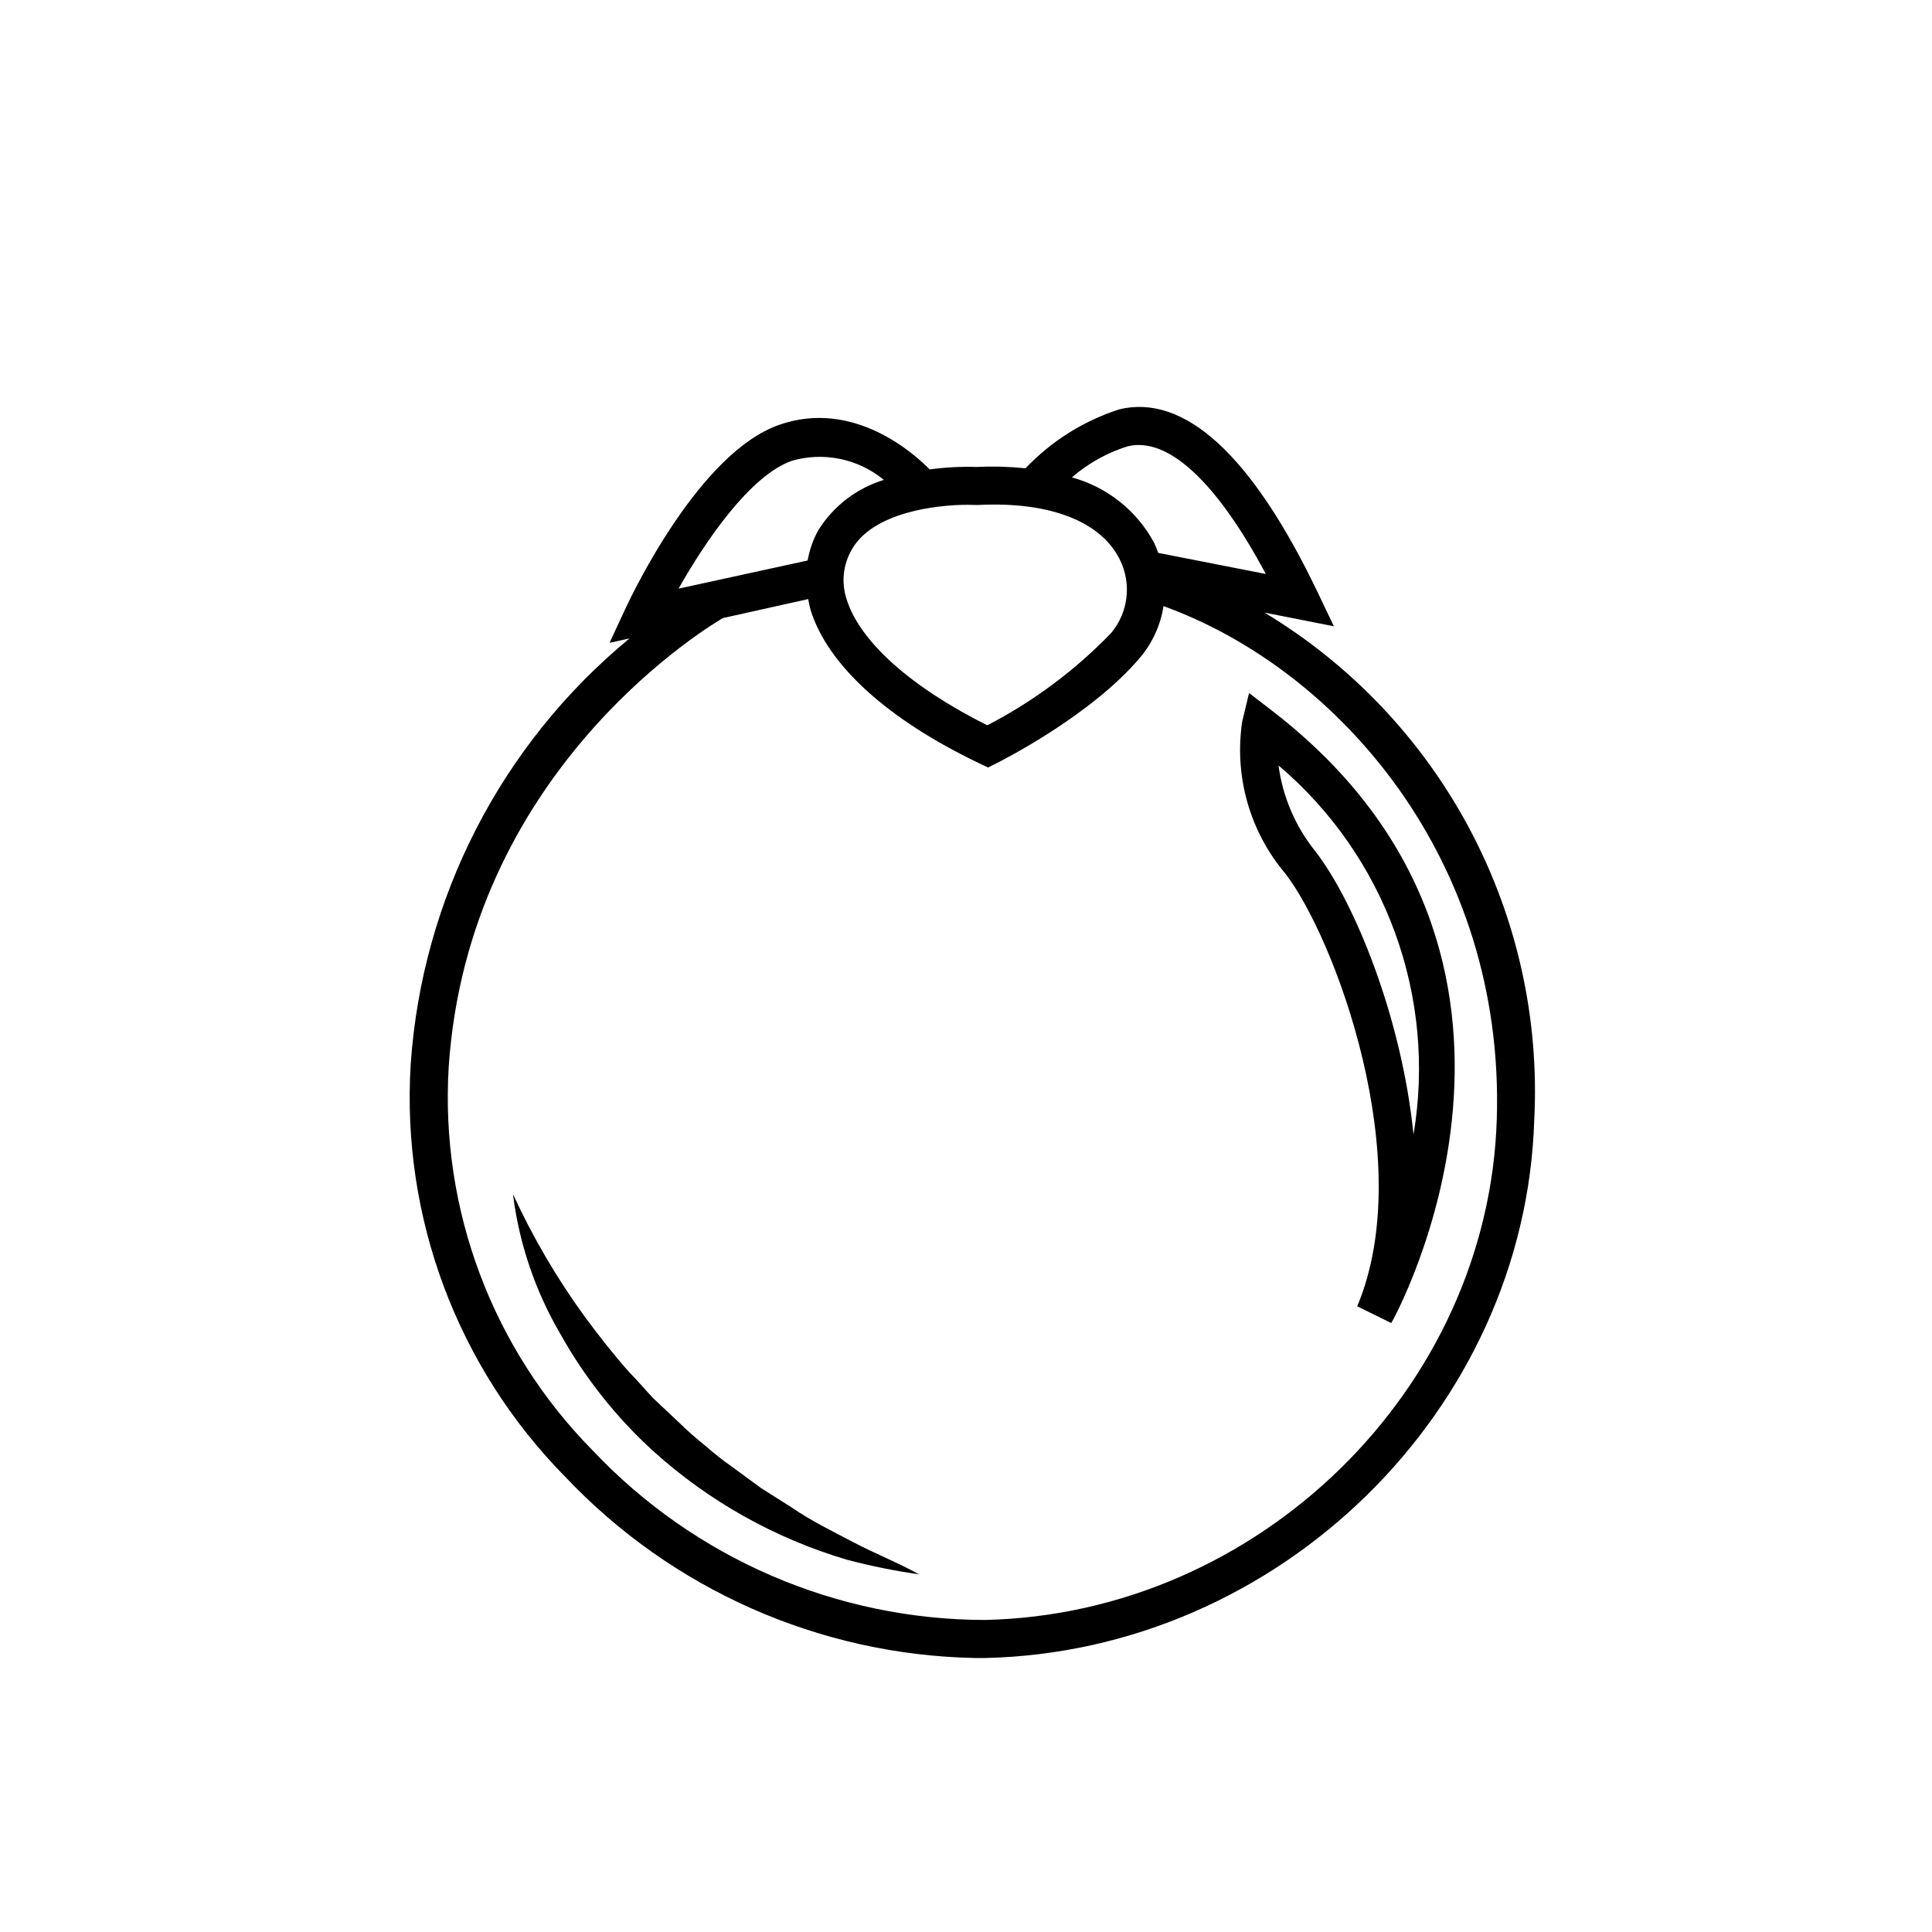
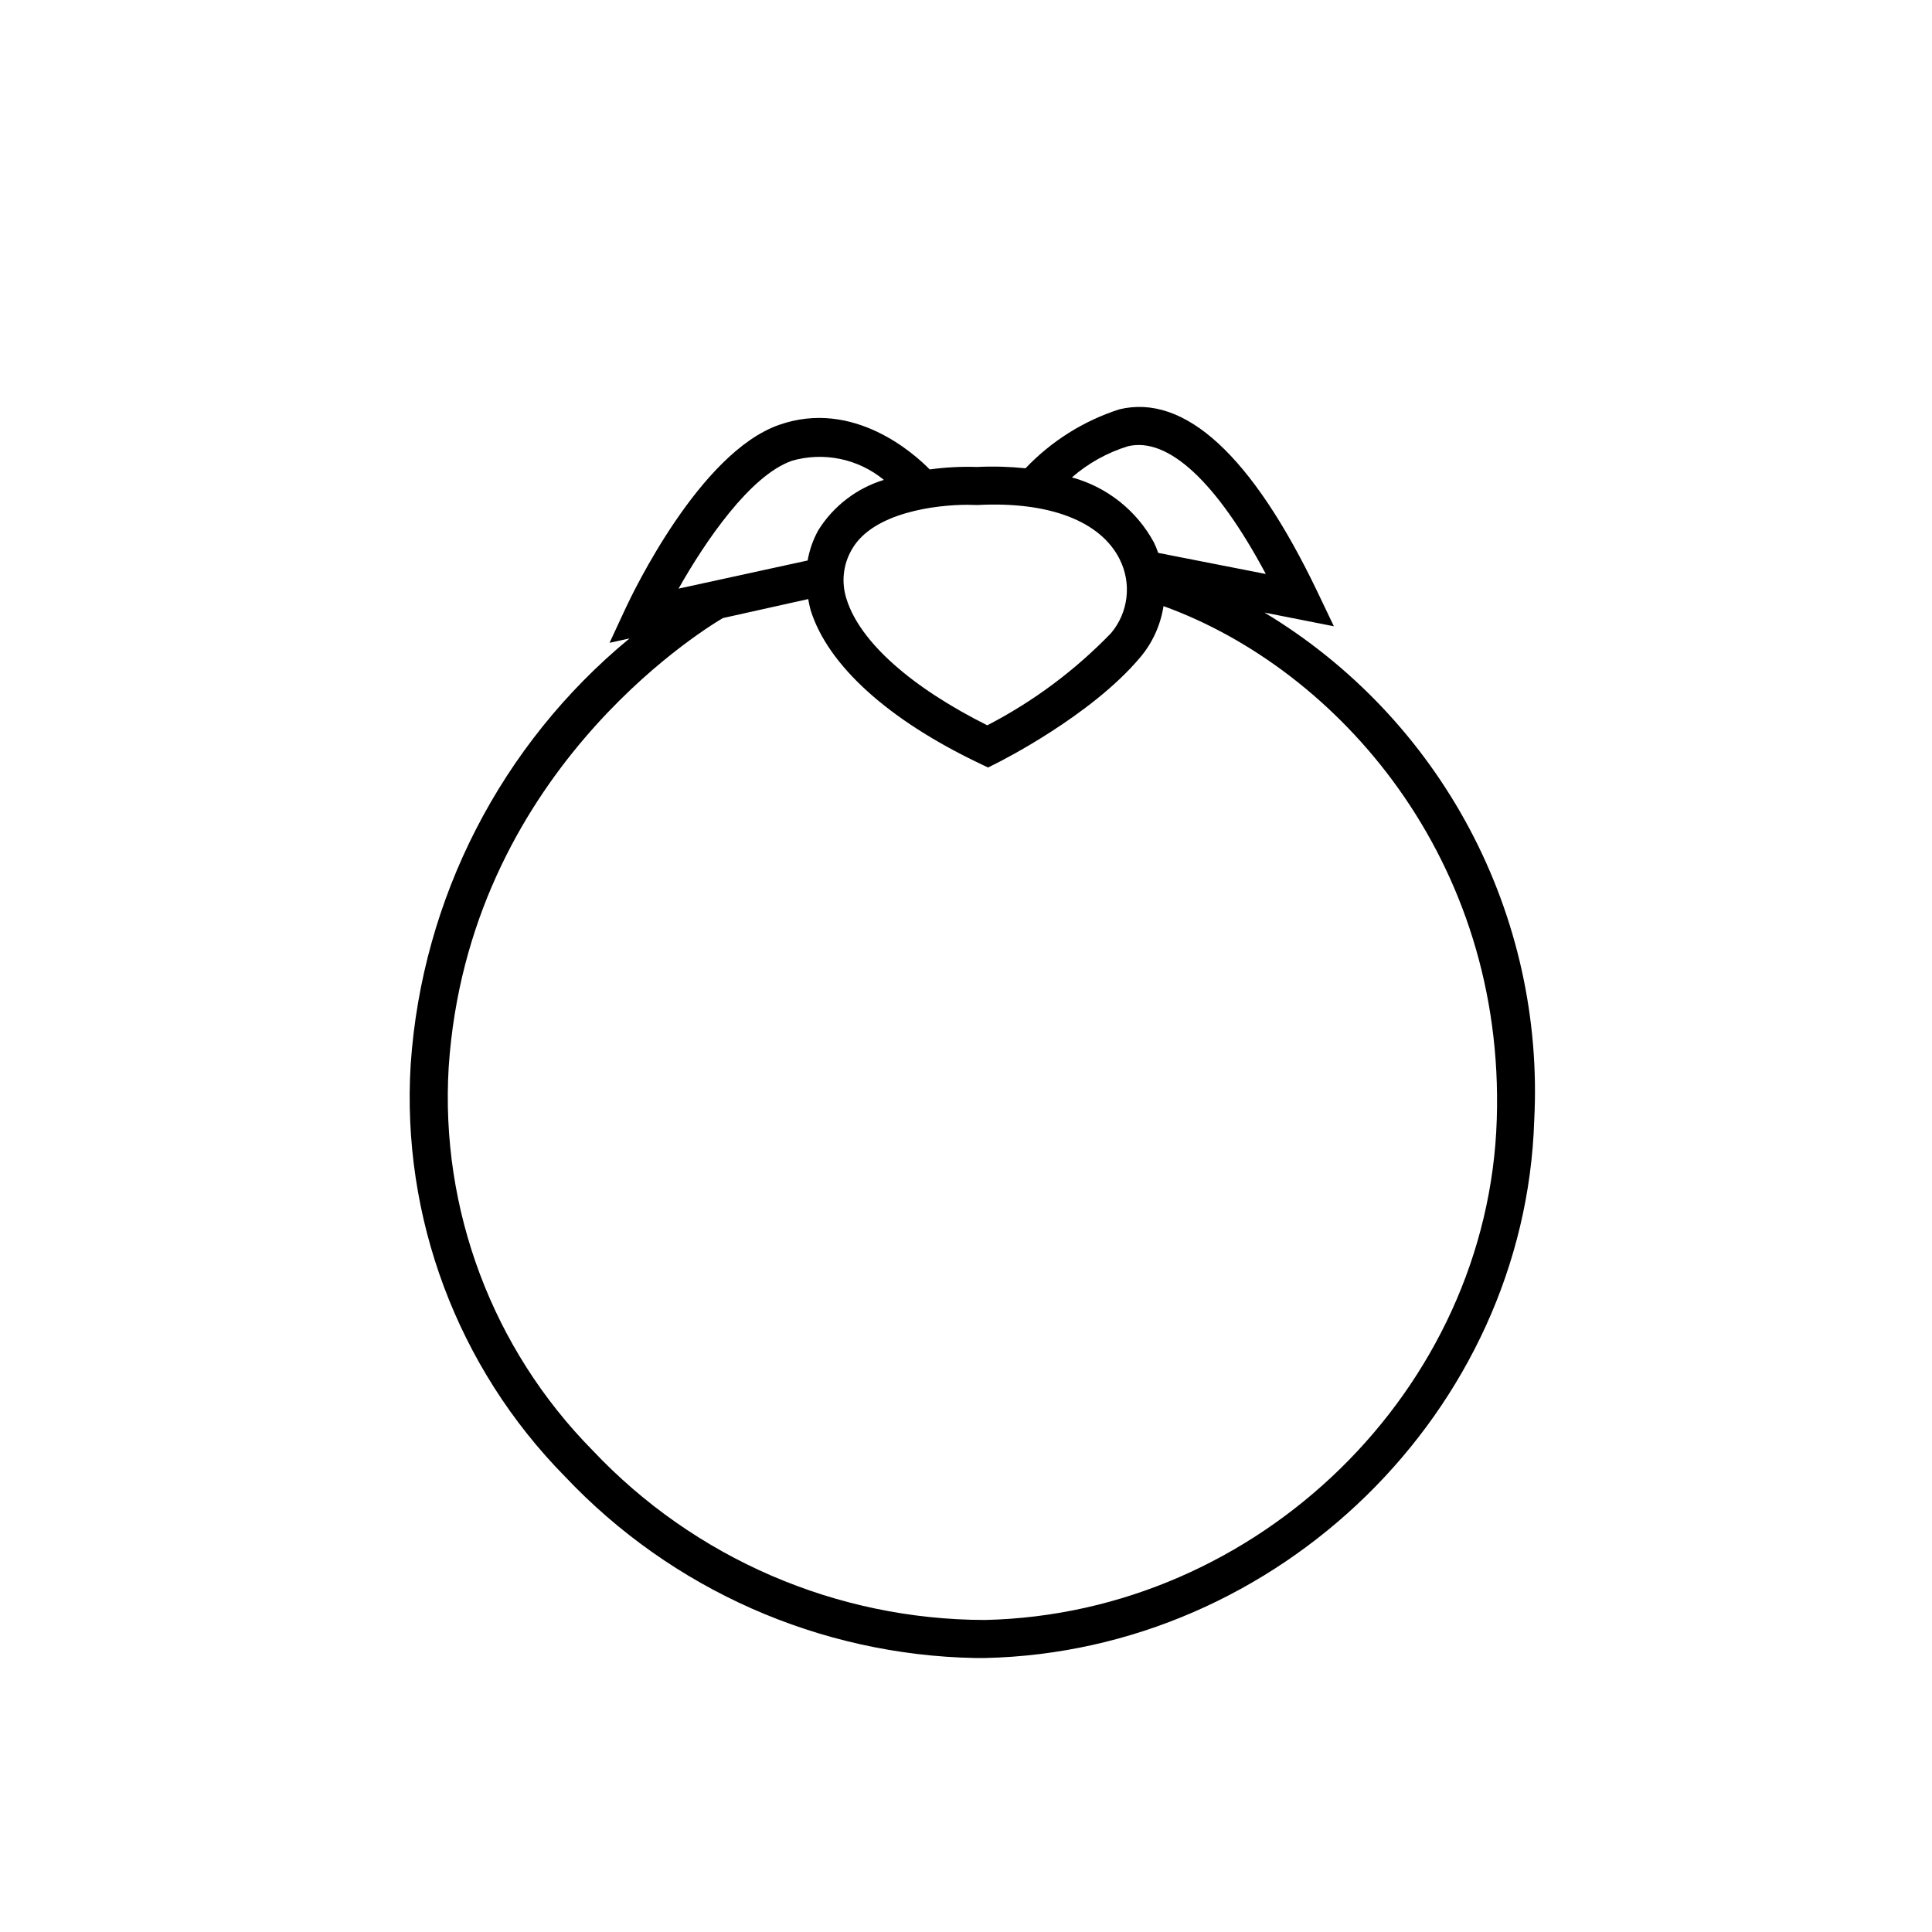
<svg xmlns="http://www.w3.org/2000/svg" fill="#000000" width="800px" height="800px" version="1.1" viewBox="144 144 512 512">
  <g>
    <path d="m479.1 306.34 18.391 3.629-4.332-9.07c-17.383-36.324-35.266-52.598-52.547-48.418l-0.004 0.004c-9.453 3.047-17.992 8.418-24.836 15.617-4.269-0.441-8.562-0.559-12.848-0.352-4.195-0.137-8.391 0.086-12.547 0.652-3.879-3.981-20.152-18.793-39.953-11.789-20.957 7.356-38.641 44.336-40.605 48.52l-4.281 9.219 5.289-1.16c-34.016 28.051-54.988 68.867-57.988 112.86-2.496 40.582 12.375 80.309 40.91 109.27 28.293 29.945 67.434 47.262 108.62 48.066h2.668c77.84-1.715 143.13-65.496 145.55-142.53 1.391-26.797-4.527-53.465-17.117-77.16-12.594-23.691-31.387-43.52-54.371-57.359zm-36.172-44.082c10.629-2.519 23.477 9.422 36.527 33.855l-28.516-5.594h-0.004c-0.32-0.926-0.691-1.832-1.109-2.719-4.582-8.496-12.449-14.742-21.762-17.281 4.32-3.762 9.383-6.578 14.859-8.262zm-40.305 15.566h0.555c18.895-0.957 32.547 4.281 37.586 14.461h-0.004c1.555 3.121 2.168 6.629 1.754 10.094-0.41 3.465-1.828 6.734-4.074 9.402-9.531 9.871-20.609 18.125-32.797 24.434-20.152-10.078-33.754-22.117-37.281-33.402-1.461-4.414-0.949-9.242 1.41-13.25 5.594-9.773 22.27-11.789 30.633-11.789zm-48.871-11.688c8.492-2.473 17.656-0.586 24.484 5.039-7.215 2.203-13.391 6.945-17.383 13.348-1.379 2.496-2.336 5.203-2.82 8.012l-34.207 7.457c7.051-12.496 18.941-29.977 29.977-33.855zm186.91 174.47c-2.219 71.543-63.078 131.09-135.63 132.7-39.363-0.055-76.973-16.305-103.98-44.938-26.562-26.926-40.43-63.871-38.141-101.62 5.191-77.133 66.254-115.17 72.652-118.95l22.621-5.039c0.164 1.004 0.383 1.996 0.652 2.973 4.586 14.609 20.504 29.02 44.789 40.605l2.215 1.059 2.215-1.109c1.008-0.504 25.191-12.645 38.137-28.113l0.008 0.004c3.246-3.871 5.371-8.559 6.144-13.551 46.453 16.824 90.484 67.309 88.32 135.93z" />
-     <path d="m353.7 543.43-7.961-5.039-7.559-5.543c-2.535-1.777-4.977-3.695-7.305-5.742-2.438-1.945-4.777-4.012-7.004-6.195l-6.801-6.398c-2.117-2.266-4.133-4.637-6.297-6.852-4.133-4.637-7.961-9.523-11.688-14.559v-0.004c-7.449-10.219-13.863-21.156-19.145-32.645 1.625 13.066 5.891 25.664 12.543 37.027 6.473 11.602 14.777 22.082 24.586 31.035 14.742 13.328 32.285 23.176 51.34 28.82 6.297 1.668 12.691 2.965 19.145 3.879-5.742-3.176-11.688-5.492-17.332-8.465-5.641-2.973-11.336-5.742-16.523-9.32z" />
-     <path d="m481.16 332.39-6.144-4.734-1.812 7.559-0.004-0.004c-2.172 14.457 1.996 29.145 11.434 40.305 13 16.777 35.266 76.023 19.043 114.67l9.02 4.434c0.555-0.703 53.555-96.629-31.535-162.23zm37.434 112.3c-3.125-31.188-15.719-61.816-25.996-75.066l-0.004-0.004c-5.281-6.551-8.66-14.43-9.773-22.77 28.344 24.023 41.934 61.199 35.77 97.84z" />
  </g>
</svg>